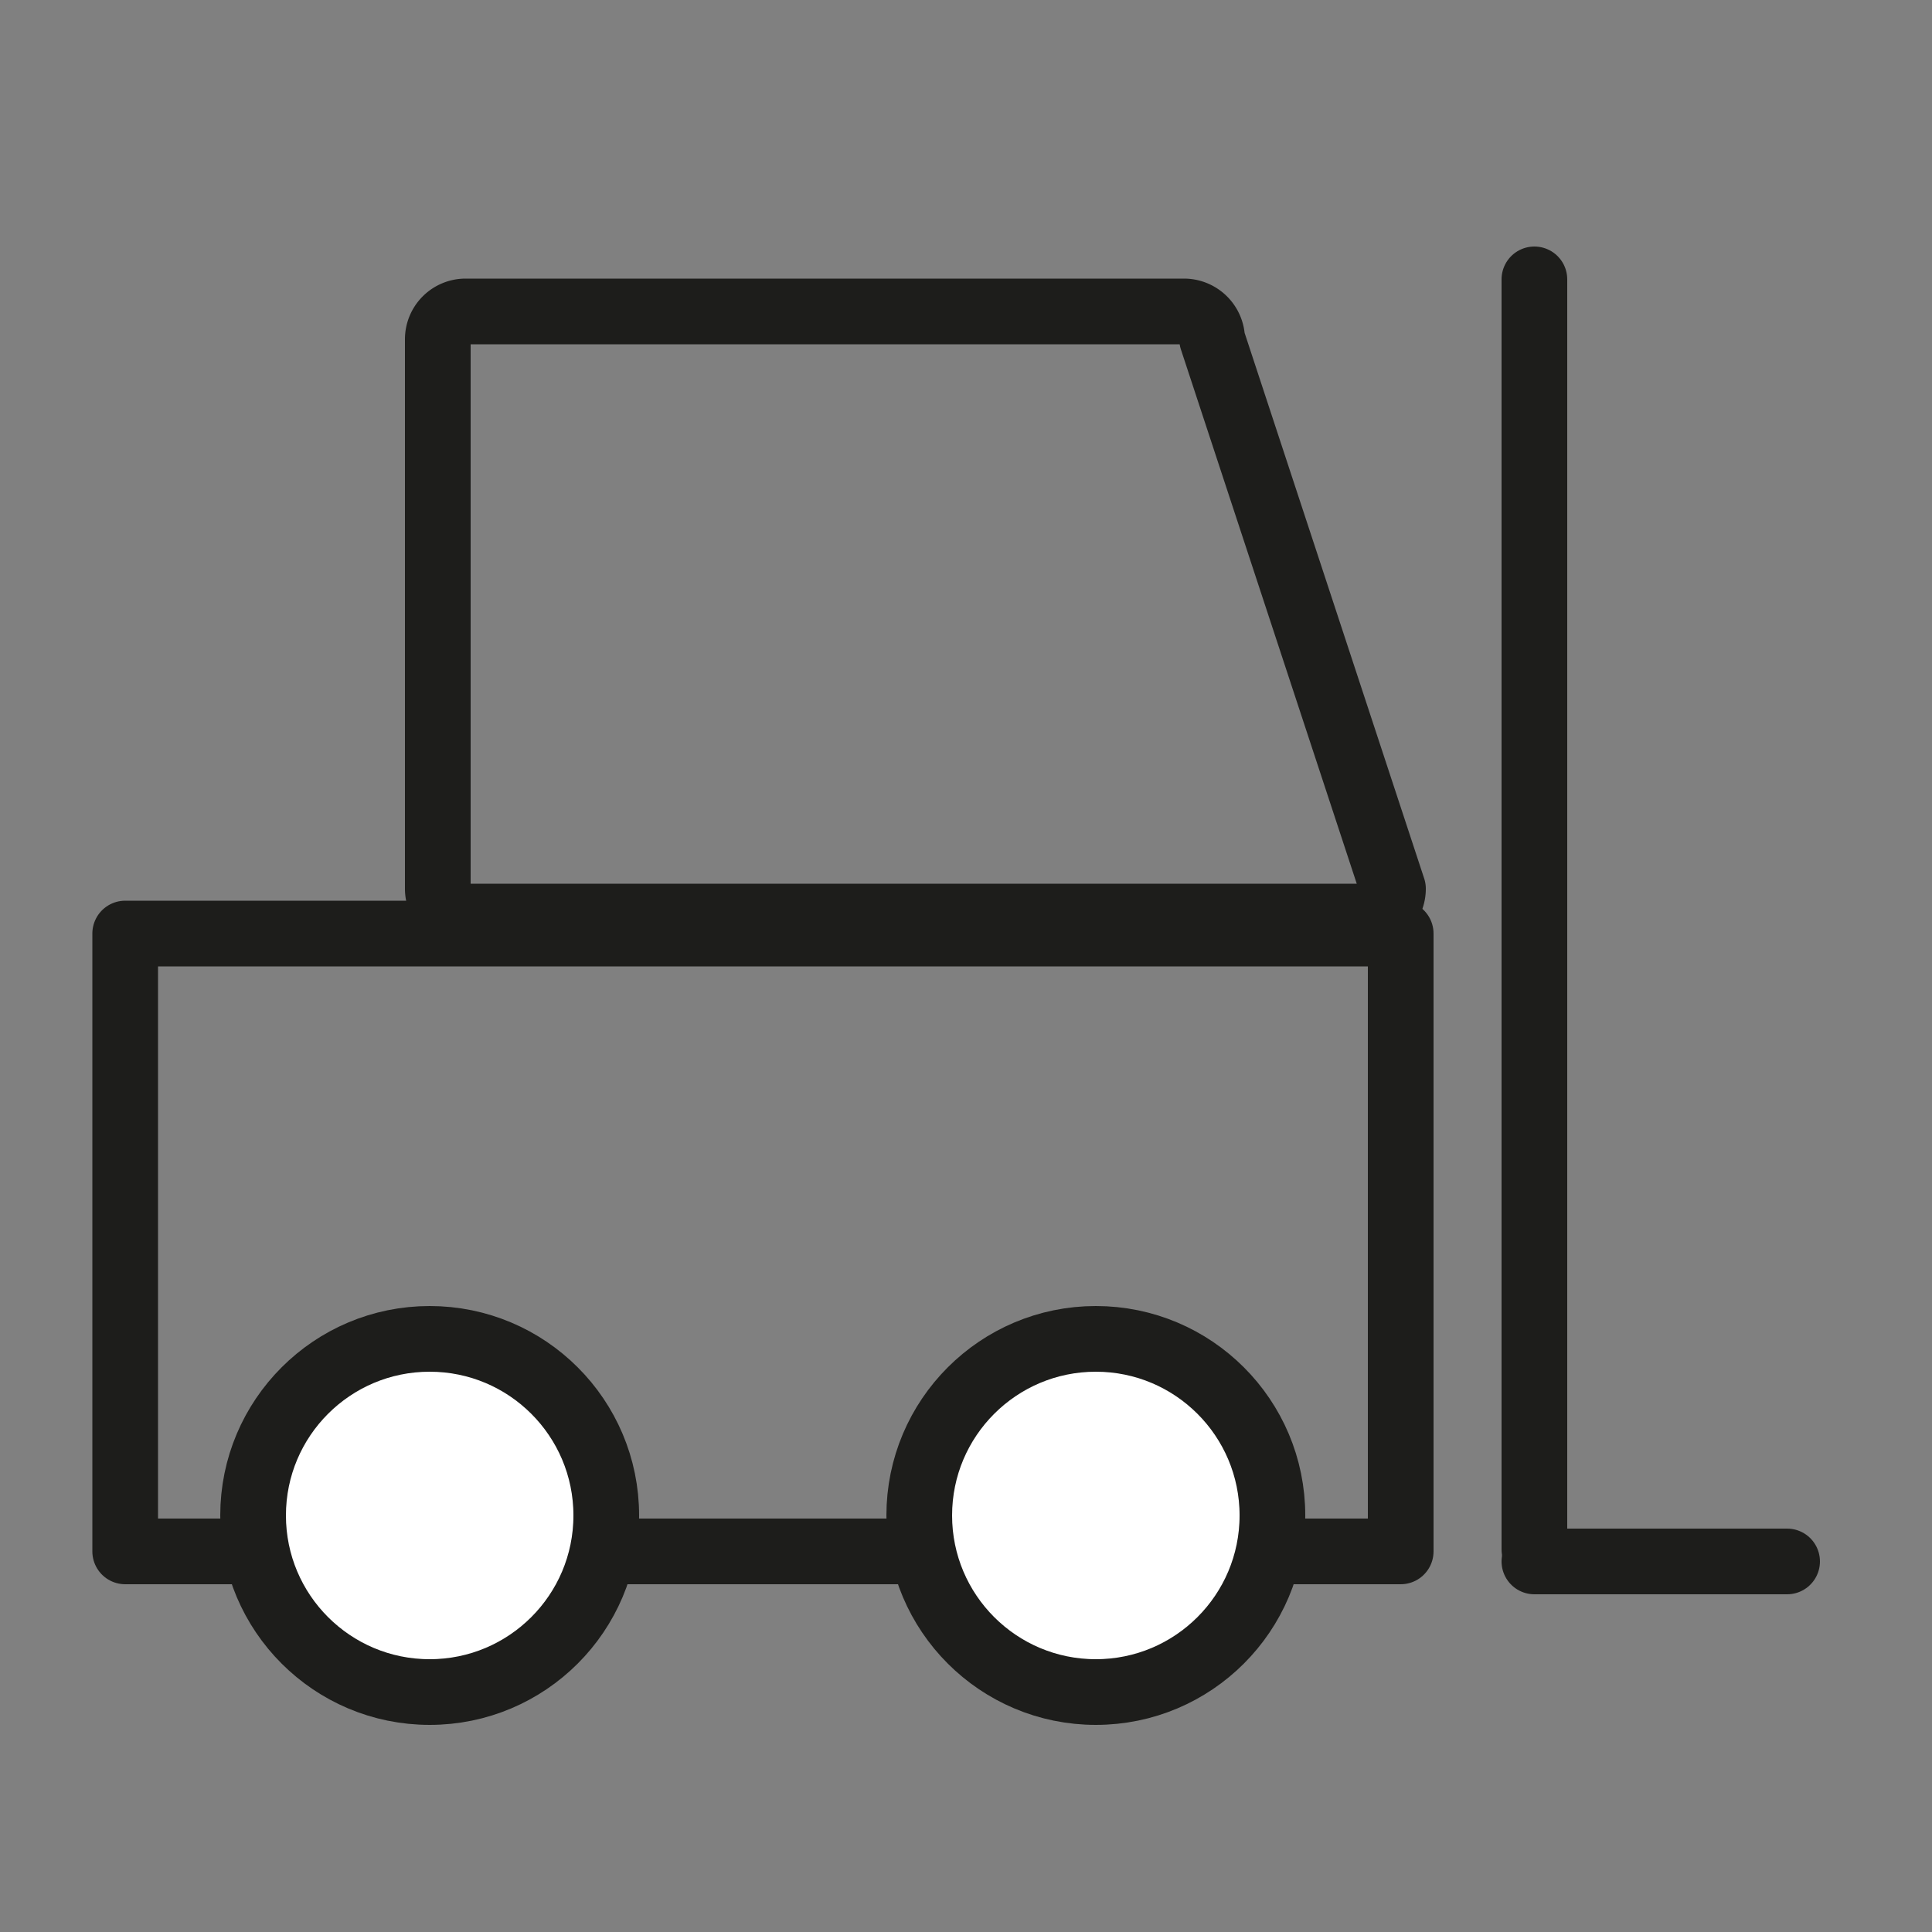
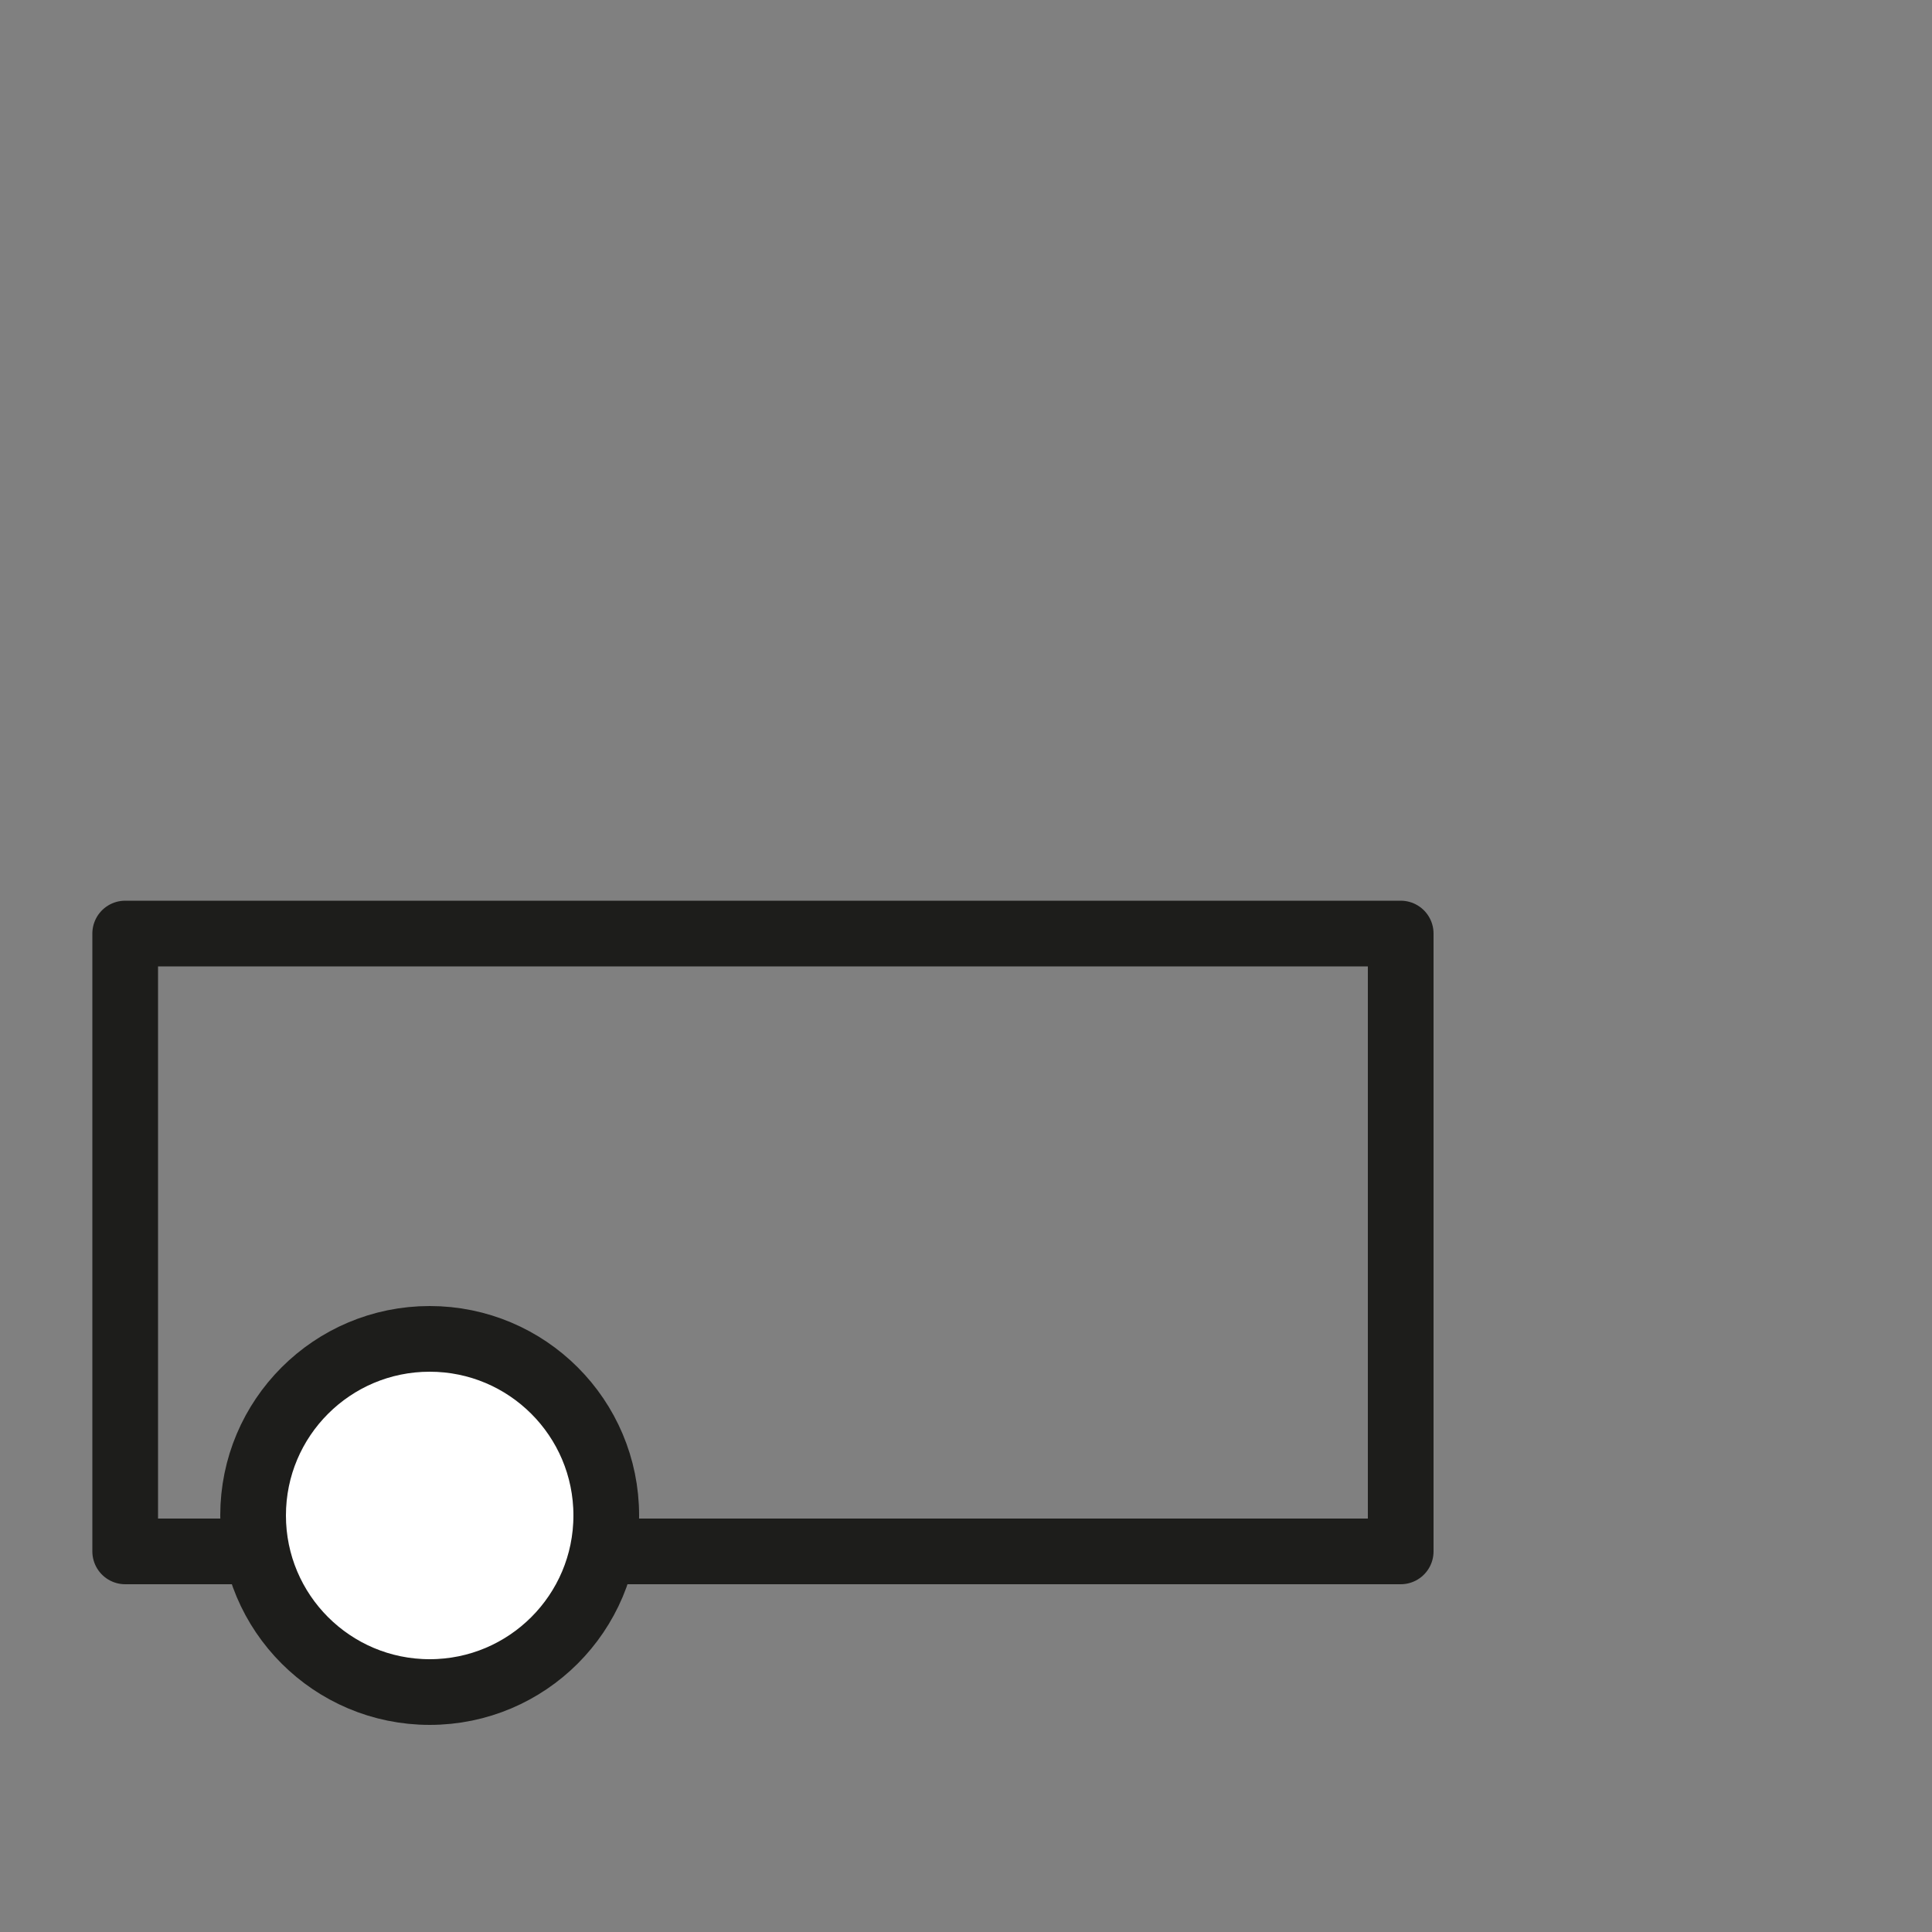
<svg xmlns="http://www.w3.org/2000/svg" id="Ebene_1" data-name="Ebene 1" viewBox="0 0 50 50">
  <rect x="0" y="0" width="50" height="50" fill="#808080" stroke="none" />
  <defs>
    <style>.cls-1{fill:none;}.cls-1,.cls-2{stroke:#1d1d1b;stroke-linecap:round;stroke-linejoin:round;stroke-width:1.7px;}.cls-2{fill:#fff;}</style>
  </defs>
  <title>Gabelstapler</title>
-   <path class="cls-1" d="M35.33,23.72H12.05a.72.72,0,0,1-.72-.72V8.78a.72.72,0,0,1,.72-.72h18.6a.73.73,0,0,1,.72.72L36.05,23A.72.72,0,0,1,35.33,23.72Z" />
  <rect class="cls-1" x="3.24" y="24.16" width="33.01" height="15.99" />
-   <circle class="cls-2" cx="28.36" cy="39.22" r="4.57" />
  <circle class="cls-2" cx="11.12" cy="39.22" r="4.57" />
-   <line class="cls-1" x1="39.71" y1="7.23" x2="39.71" y2="40.1" />
-   <line class="cls-1" x1="46.25" y1="40.41" x2="39.71" y2="40.41" />
</svg>